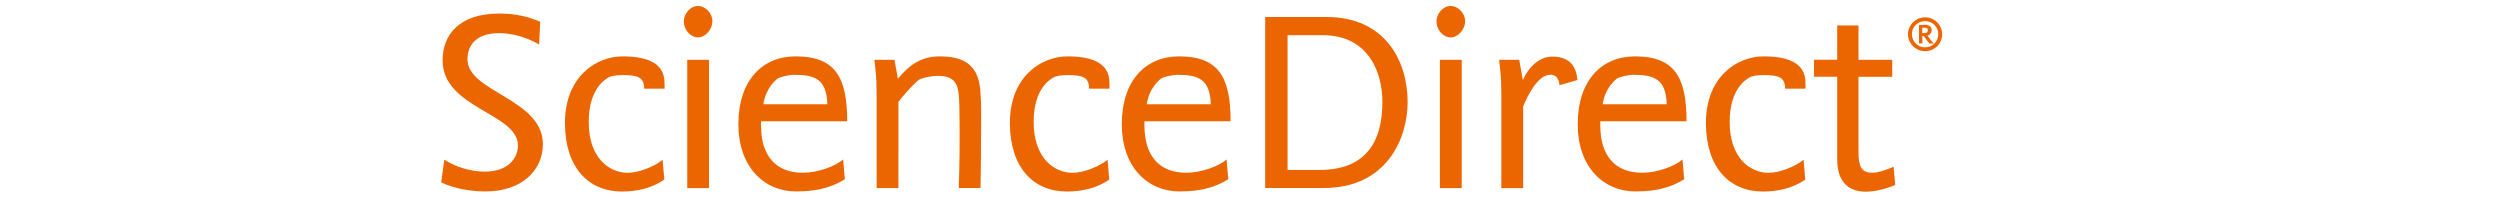
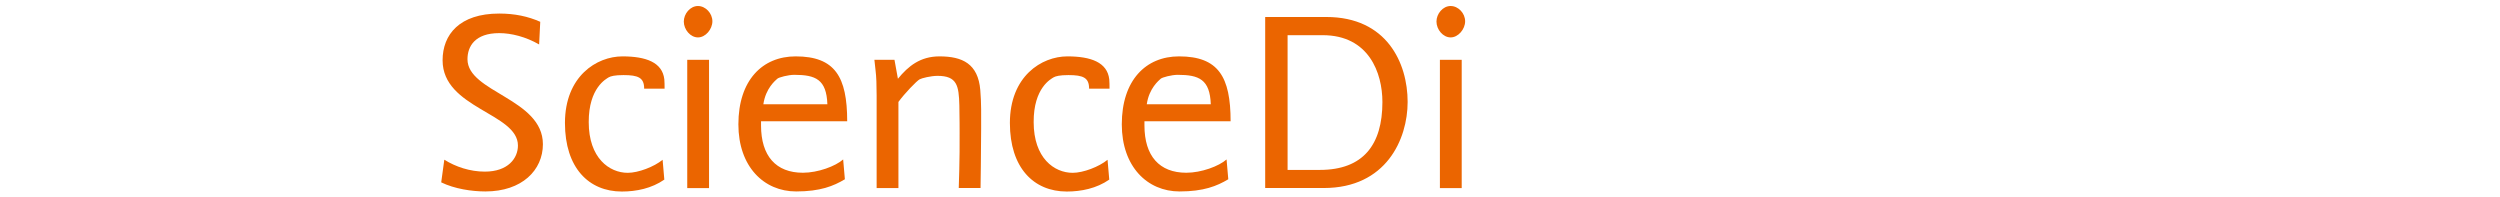
<svg xmlns="http://www.w3.org/2000/svg" version="1.1" height="15" viewBox="0 0 190 23" role="img" class="gh-wordmark u-margin-s-left" aria-labelledby="gh-wm-science-direct" aria-hidden="true" alt="ScienceDirect Wordmark">
  <title id="gh-wm-science-direct">ScienceDirect</title>
  <g>
    <path fill="#EB6500" d="M3.81 6.9c0-1.48 0.86-3.04 3.7-3.04 1.42 0 3.1 0.43 4.65 1.32l0.13-2.64c-1.42-0.63-2.97-0.96-4.78-0.96 -4.62 0-6.6 2.44-6.6 5.45 0 5.61 8.78 6.14 8.78 9.93 0 1.48-1.15 3.04-3.86 3.04 -1.72 0-3.4-0.56-4.72-1.39l-0.36 2.64c1.55 0.76 3.57 1.06 5.15 1.06 4.26 0 6.7-2.48 6.7-5.51C12.59 11.49 3.81 10.76 3.81 6.9M20.27 9.01c0.23-0.13 0.69-0.26 1.72-0.26 1.72 0 2.41 0.3 2.41 1.58h2.38c0-0.36 0-0.79-0.03-1.09 -0.23-1.98-2.15-2.67-4.88-2.67 -3 0-6.7 2.31-6.7 7.76 0 5.22 2.77 7.99 6.63 7.99 1.68 0 3.47-0.36 4.95-1.39l-0.2-2.31c-0.99 0.82-2.84 1.52-4.06 1.52 -2.14 0-4.55-1.71-4.55-5.91C17.93 10.2 20.01 9.18 20.27 9.01" />
    <rect x="29.42" y="6.97" fill="#EB6500" width="2.54" height="14.95" />
    <path fill="#EB6500" d="M30.67 0.7c-0.92 0-1.65 0.92-1.65 1.81 0 0.93 0.76 1.85 1.65 1.85 0.89 0 1.68-0.96 1.68-1.88C32.35 1.55 31.56 0.7 30.67 0.7M48.06 14.13c0-5.18-1.42-7.56-6.01-7.56 -3.86 0-6.67 2.77-6.67 7.92 0 4.92 2.97 7.82 6.73 7.82 2.81 0 4.36-0.63 5.68-1.42l-0.2-2.31c-0.89 0.79-2.94 1.55-4.69 1.55 -3.14 0-4.88-1.95-4.88-5.51v-0.49H48.06M39.91 9.18c0.17-0.17 1.29-0.46 1.98-0.46 2.48 0 3.76 0.53 3.86 3.43h-7.46C38.56 10.27 39.71 9.37 39.91 9.18zM58.82 6.57c-2.24 0-3.63 1.12-4.85 2.61l-0.4-2.21h-2.34l0.13 1.19c0.1 0.76 0.13 1.78 0.13 2.97v10.79h2.54V11.88c0.69-0.96 2.15-2.48 2.48-2.64 0.23-0.13 1.29-0.4 2.08-0.4 2.28 0 2.48 1.15 2.54 3.43 0.03 1.19 0.03 3.17 0.03 3.17 0.03 3-0.1 6.47-0.1 6.47h2.54c0 0 0.07-4.49 0.07-6.96 0-1.48 0.03-2.97-0.1-4.46C63.31 7.43 61.49 6.57 58.82 6.57M72.12 9.01c0.23-0.13 0.69-0.26 1.72-0.26 1.72 0 2.41 0.3 2.41 1.58h2.38c0-0.36 0-0.79-0.03-1.09 -0.23-1.98-2.15-2.67-4.88-2.67 -3 0-6.7 2.31-6.7 7.76 0 5.22 2.77 7.99 6.63 7.99 1.68 0 3.47-0.36 4.95-1.39l-0.2-2.31c-0.99 0.82-2.84 1.52-4.06 1.52 -2.15 0-4.55-1.71-4.55-5.91C69.77 10.2 71.85 9.18 72.12 9.01M92.74 14.13c0-5.18-1.42-7.56-6.01-7.56 -3.86 0-6.67 2.77-6.67 7.92 0 4.92 2.97 7.82 6.73 7.82 2.81 0 4.36-0.63 5.68-1.42l-0.2-2.31c-0.89 0.79-2.94 1.55-4.69 1.55 -3.14 0-4.88-1.95-4.88-5.51v-0.49H92.74M84.59 9.18c0.17-0.17 1.29-0.46 1.98-0.46 2.48 0 3.76 0.53 3.86 3.43h-7.46C83.24 10.27 84.39 9.37 84.59 9.18zM103.9 1.98h-7.13v19.93h6.83c7.26 0 9.77-5.68 9.77-10.03C113.37 7.33 110.93 1.98 103.9 1.98M103.14 19.8h-3.76V4.1h4.09c5.38 0 6.96 4.39 6.96 7.79C110.43 16.87 108.19 19.8 103.14 19.8zM118.38 0.7c-0.92 0-1.65 0.92-1.65 1.81 0 0.93 0.76 1.85 1.65 1.85 0.89 0 1.69-0.96 1.69-1.88C120.07 1.55 119.28 0.7 118.38 0.7" />
    <rect x="117.13" y="6.97" fill="#EB6500" width="2.54" height="14.95" />
-     <path fill="#EB6500" d="M130.2 6.6c-1.62 0-2.87 1.45-3.4 2.74l-0.43-2.37h-2.34l0.13 1.19c0.1 0.76 0.13 1.75 0.13 2.9v10.86h2.54v-9.51c0.53-1.29 1.72-3.7 3.17-3.7 0.96 0 1.06 0.99 1.06 1.22l2.08-0.6V9.18c0-0.03-0.03-0.17-0.06-0.4C132.8 7.36 131.91 6.6 130.2 6.6M145.87 14.13c0-5.18-1.42-7.56-6.01-7.56 -3.86 0-6.67 2.77-6.67 7.92 0 4.92 2.97 7.82 6.73 7.82 2.81 0 4.36-0.63 5.68-1.42l-0.2-2.31c-0.89 0.79-2.94 1.55-4.69 1.55 -3.14 0-4.89-1.95-4.89-5.51v-0.49H145.87M137.72 9.18c0.17-0.17 1.29-0.46 1.98-0.46 2.48 0 3.76 0.53 3.86 3.43h-7.46C136.37 10.27 137.52 9.37 137.72 9.18zM153.23 9.01c0.23-0.13 0.69-0.26 1.72-0.26 1.72 0 2.41 0.3 2.41 1.58h2.38c0-0.36 0-0.79-0.03-1.09 -0.23-1.98-2.14-2.67-4.88-2.67 -3 0-6.7 2.31-6.7 7.76 0 5.22 2.77 7.99 6.63 7.99 1.69 0 3.47-0.36 4.95-1.39l-0.2-2.31c-0.99 0.82-2.84 1.52-4.06 1.52 -2.15 0-4.55-1.71-4.55-5.91C150.89 10.2 152.97 9.18 153.23 9.01M170 19.44c-0.92 0.36-1.72 0.69-2.51 0.69 -1.16 0-1.58-0.66-1.58-2.34V8.95h3.93V6.97h-3.93V2.97h-2.48v3.99h-2.71v1.98h2.71v9.67c0 2.64 1.39 3.73 3.33 3.73 1.15 0 2.54-0.39 3.43-0.79L170 19.44M173.68 5.96c-1.09 0-2-0.87-2-1.97 0-1.1 0.91-1.97 2-1.97s1.98 0.88 1.98 1.98C175.66 5.09 174.77 5.96 173.68 5.96zM173.67 2.46c-0.85 0-1.54 0.67-1.54 1.52 0 0.85 0.69 1.54 1.54 1.54 0.85 0 1.54-0.69 1.54-1.54C175.21 3.13 174.52 2.46 173.67 2.46zM174.17 5.05c-0.09-0.09-0.17-0.19-0.25-0.3l-0.41-0.56h-0.16v0.87h-0.39V2.92c0.22-0.01 0.47-0.03 0.66-0.03 0.41 0 0.82 0.16 0.82 0.64 0 0.29-0.21 0.55-0.49 0.63 0.23 0.32 0.45 0.62 0.73 0.91H174.17zM173.56 3.22l-0.22 0.01v0.63h0.22c0.26 0 0.43-0.05 0.43-0.34C174 3.28 173.83 3.21 173.56 3.22z" />
  </g>
</svg>